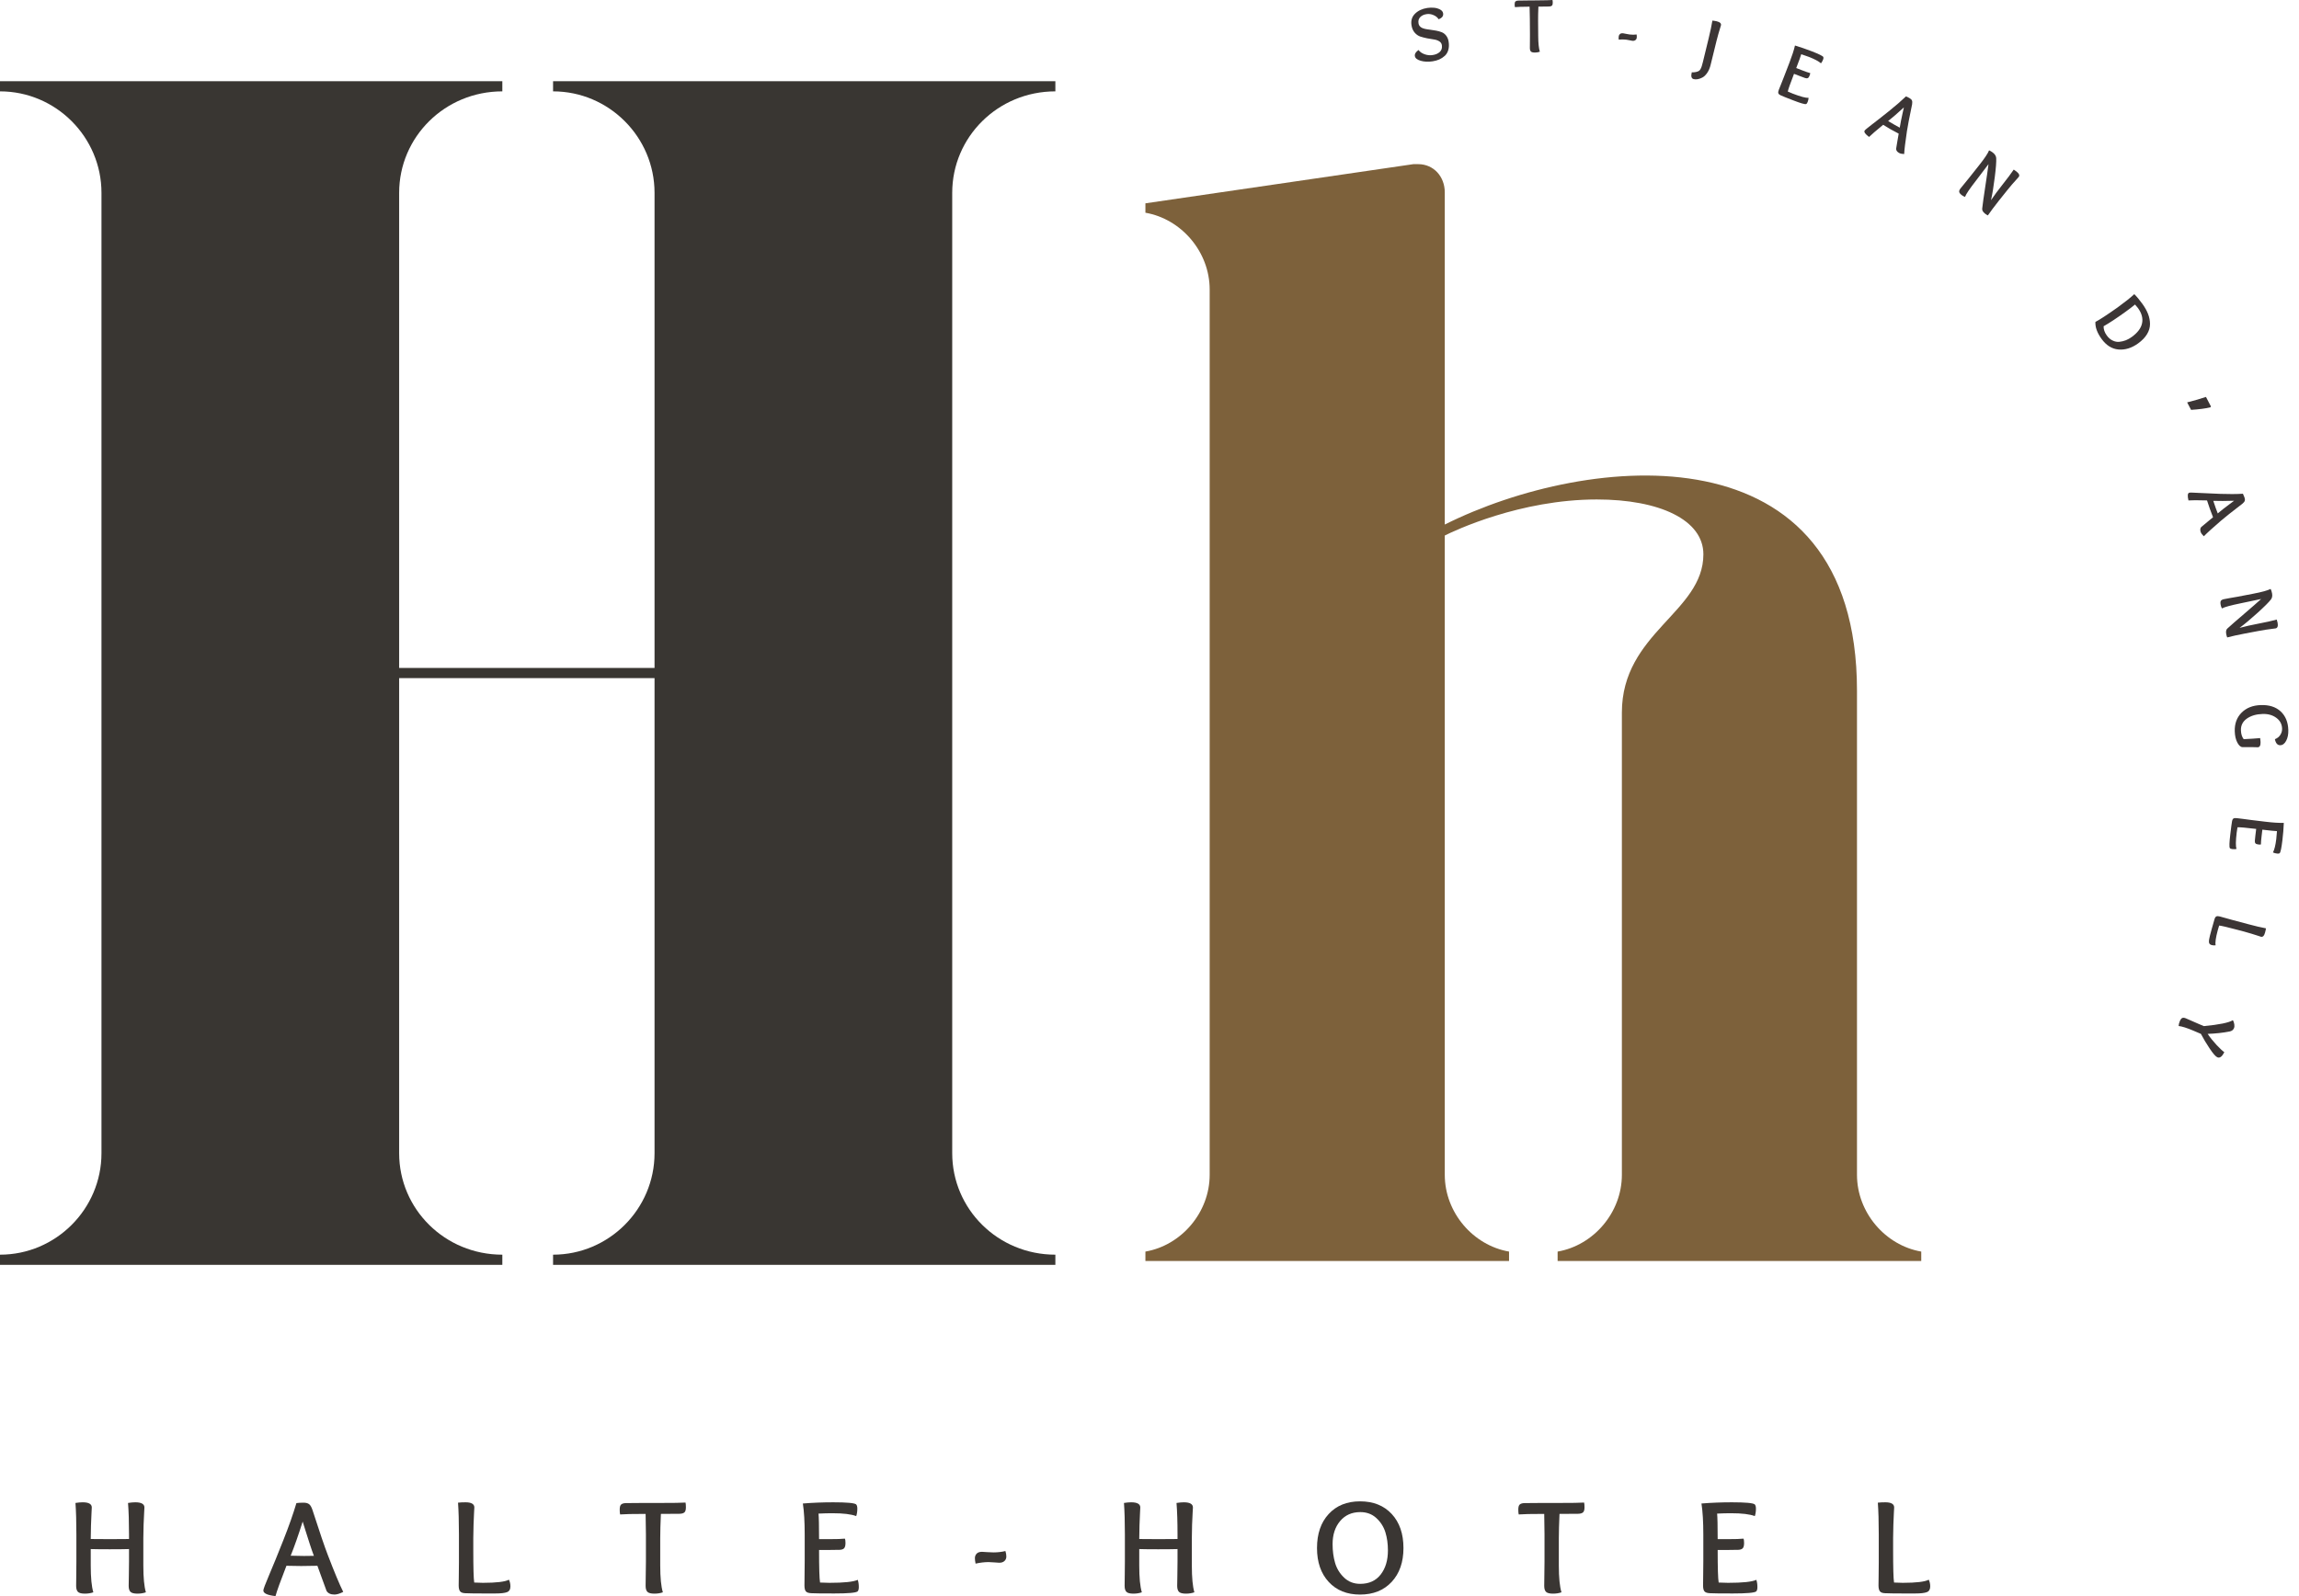
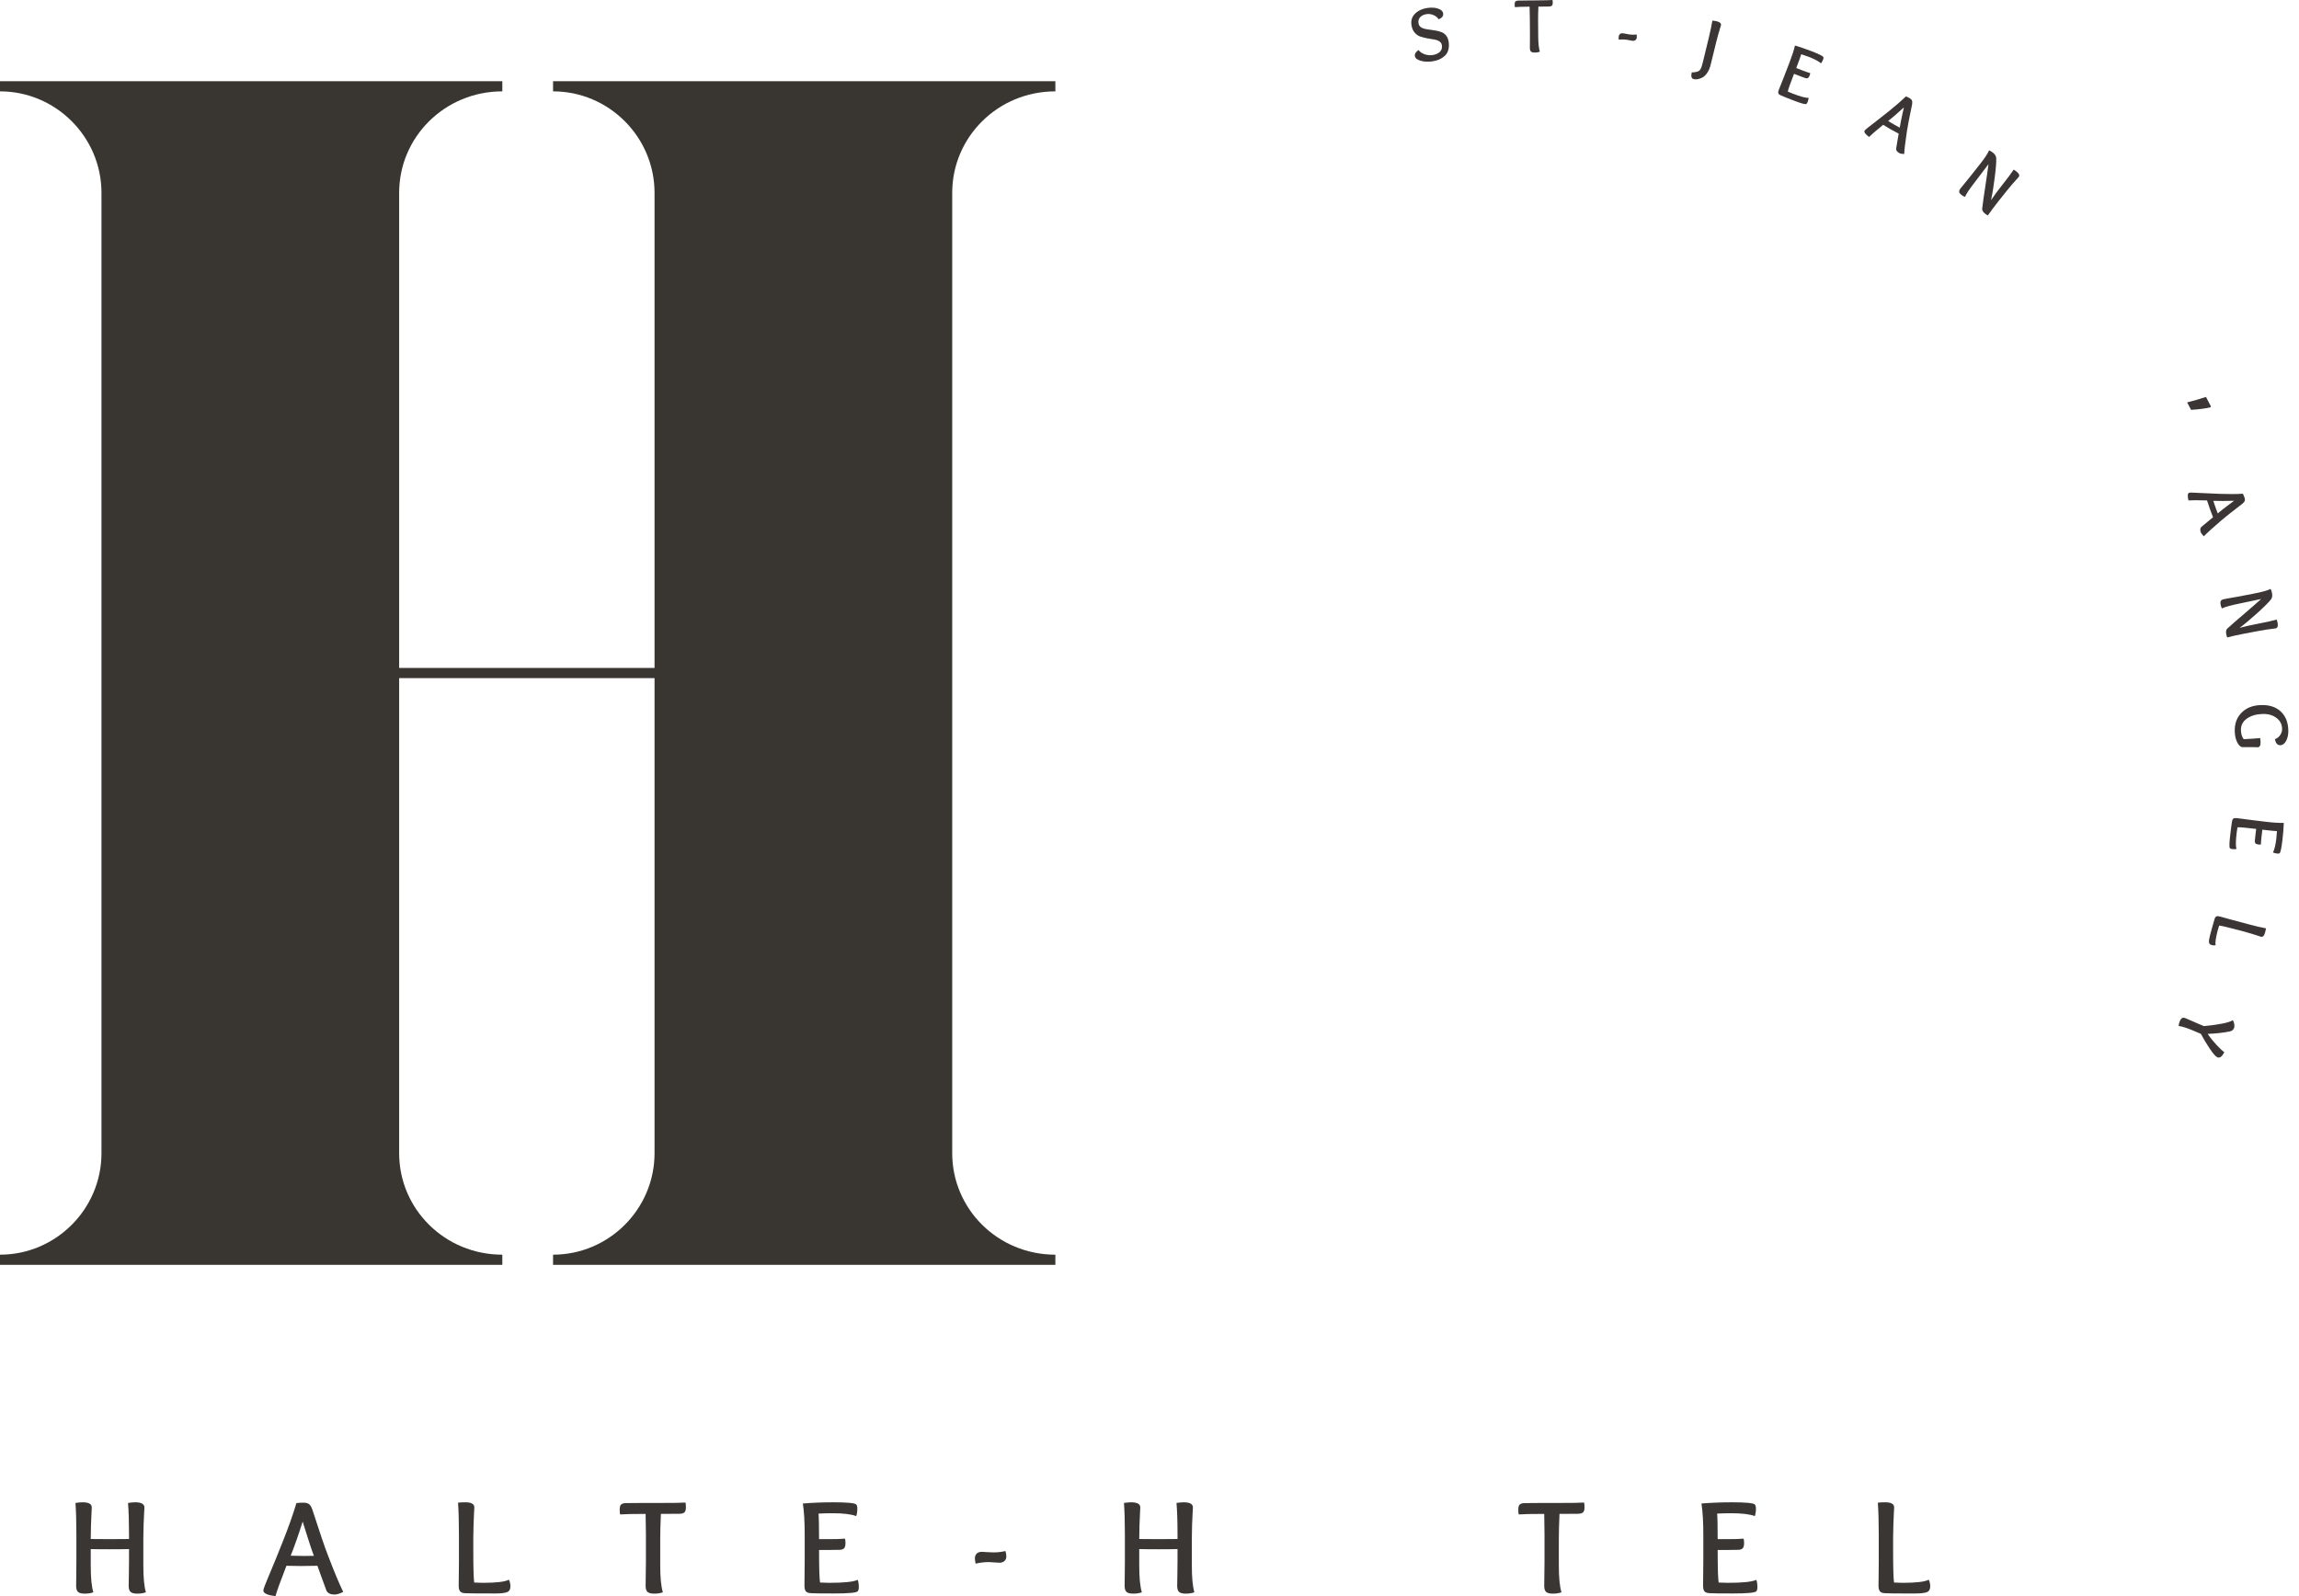
<svg xmlns="http://www.w3.org/2000/svg" width="144" height="100" viewBox="0 0 144 100" fill="none">
  <path d="M66.104 5.724V5.089H34.642V5.724C38.138 5.724 40.998 8.585 40.998 12.081V41.849H25.001V12.081C25.001 8.585 27.862 5.724 31.464 5.724V5.089H0V5.724C3.496 5.724 6.356 8.585 6.356 12.081V72.253C6.356 75.748 3.496 78.609 0 78.609V79.245H31.464V78.609C27.862 78.609 25.001 75.748 25.001 72.253V42.485H40.998V72.253C40.998 75.748 38.138 78.609 34.642 78.609V79.245H66.104V78.609C62.503 78.609 59.643 75.748 59.643 72.253V12.081C59.643 8.585 62.503 5.724 66.104 5.724Z" fill="#393632" />
-   <path d="M116.314 73.605V43.27C116.314 26.679 99.527 28.348 90.495 32.864V12.052C90.495 11.07 89.807 10.284 88.826 10.284C88.728 10.284 88.63 10.284 88.531 10.284L71.744 12.739V13.328C74.002 13.72 75.769 15.782 75.769 18.138V73.605C75.769 75.961 74.002 78.023 71.744 78.415V79.004H94.52V78.415C92.262 78.023 90.495 75.961 90.495 73.605V33.551C91.084 33.257 95.207 31.293 100.017 31.293C103.944 31.293 106.693 32.569 106.693 34.729C106.693 38.361 101.588 39.638 101.588 44.645V73.605C101.588 75.961 99.821 78.023 97.563 78.415V79.004H120.339V78.415C118.081 78.023 116.314 75.961 116.314 73.605Z" fill="#7D613B" />
  <path d="M90.109 1.206C90.041 1.093 89.934 1.006 89.788 0.945C89.641 0.882 89.497 0.862 89.356 0.885C89.189 0.909 89.056 0.971 88.959 1.07C88.861 1.17 88.824 1.299 88.849 1.457C88.863 1.553 88.905 1.63 88.977 1.687C89.048 1.745 89.137 1.785 89.241 1.807C89.347 1.83 89.462 1.849 89.584 1.862C89.707 1.877 89.831 1.896 89.955 1.92C90.08 1.943 90.197 1.976 90.305 2.019C90.413 2.061 90.507 2.134 90.585 2.236C90.663 2.338 90.714 2.464 90.737 2.615C90.766 2.806 90.759 2.976 90.716 3.128C90.674 3.278 90.601 3.401 90.499 3.496C90.395 3.591 90.28 3.666 90.151 3.724C90.024 3.78 89.883 3.819 89.73 3.842C89.458 3.883 89.21 3.872 88.988 3.808C88.764 3.743 88.642 3.645 88.622 3.512C88.601 3.38 88.677 3.253 88.852 3.133C88.935 3.25 89.062 3.339 89.233 3.4C89.404 3.459 89.571 3.476 89.735 3.449C89.924 3.422 90.073 3.355 90.185 3.251C90.296 3.145 90.339 3.004 90.313 2.83C90.297 2.727 90.243 2.646 90.148 2.587C90.054 2.528 89.942 2.489 89.814 2.472C89.686 2.455 89.545 2.431 89.39 2.401C89.237 2.37 89.093 2.332 88.959 2.289C88.826 2.243 88.709 2.16 88.606 2.04C88.503 1.919 88.438 1.765 88.41 1.58C88.365 1.289 88.439 1.049 88.632 0.858C88.826 0.667 89.082 0.547 89.403 0.498C89.539 0.477 89.677 0.473 89.816 0.485C89.957 0.497 90.084 0.534 90.198 0.594C90.311 0.654 90.376 0.734 90.391 0.835C90.418 1.004 90.324 1.128 90.109 1.206Z" fill="#3B3535" />
  <path d="M95.83 2.141L95.823 1.158C95.82 0.975 95.815 0.729 95.807 0.418C95.341 0.422 95.036 0.431 94.889 0.447C94.879 0.409 94.873 0.35 94.871 0.272C94.871 0.182 94.888 0.12 94.923 0.089C94.958 0.058 95.013 0.041 95.088 0.037C95.168 0.033 95.358 0.031 95.66 0.029L96.241 0.024C96.791 0.02 97.124 0.012 97.24 0C97.251 0.041 97.258 0.098 97.258 0.173C97.258 0.261 97.24 0.322 97.206 0.353C97.172 0.384 97.118 0.403 97.043 0.408C96.951 0.41 96.722 0.412 96.359 0.416C96.344 0.771 96.338 1.063 96.34 1.289L96.348 2.277C96.351 2.715 96.385 3.035 96.45 3.239C96.357 3.275 96.255 3.292 96.144 3.292C96.022 3.293 95.938 3.273 95.893 3.231C95.849 3.188 95.826 3.115 95.825 3.012C95.825 2.962 95.826 2.833 95.828 2.628C95.829 2.42 95.83 2.258 95.83 2.141Z" fill="#3B3535" />
  <path d="M102.519 2.365C102.509 2.431 102.48 2.482 102.43 2.516C102.379 2.552 102.315 2.565 102.236 2.555C102.2 2.55 102.141 2.539 102.061 2.521C101.981 2.504 101.913 2.492 101.857 2.485C101.716 2.468 101.56 2.467 101.389 2.482C101.382 2.401 101.382 2.335 101.389 2.286C101.396 2.223 101.422 2.172 101.468 2.132C101.515 2.09 101.583 2.076 101.672 2.087C101.694 2.089 101.751 2.1 101.841 2.119C101.932 2.138 102.009 2.152 102.074 2.161C102.229 2.18 102.375 2.18 102.511 2.161C102.523 2.234 102.525 2.302 102.519 2.365Z" fill="#3B3535" />
  <path d="M106.085 4.956C105.944 4.923 105.904 4.782 105.965 4.533C106.07 4.534 106.157 4.528 106.226 4.512C106.296 4.496 106.353 4.476 106.399 4.452C106.444 4.427 106.483 4.385 106.514 4.326C106.547 4.266 106.572 4.206 106.59 4.149C106.609 4.091 106.632 4.007 106.66 3.895L107.024 2.4C107.132 1.957 107.209 1.588 107.257 1.291C107.357 1.3 107.447 1.314 107.526 1.333C107.733 1.384 107.822 1.469 107.793 1.589C107.789 1.603 107.772 1.662 107.74 1.764C107.709 1.866 107.671 1.991 107.628 2.141C107.584 2.291 107.545 2.435 107.513 2.572L107.149 4.052C107.1 4.258 107.028 4.429 106.932 4.567C106.838 4.704 106.737 4.801 106.629 4.857C106.523 4.913 106.423 4.947 106.331 4.962C106.24 4.977 106.158 4.975 106.085 4.956Z" fill="#3B3535" />
  <path d="M112.822 3.397C112.789 3.522 112.684 3.81 112.508 4.263L112.853 4.396C113.097 4.49 113.274 4.552 113.384 4.579C113.385 4.611 113.374 4.662 113.347 4.733C113.314 4.819 113.275 4.872 113.232 4.893C113.189 4.913 113.133 4.911 113.065 4.888C112.987 4.862 112.883 4.824 112.754 4.773L112.37 4.626C112.134 5.235 112.004 5.604 111.98 5.735C112.107 5.79 112.211 5.834 112.291 5.866C112.783 6.055 113.113 6.143 113.282 6.13C113.278 6.209 113.259 6.296 113.224 6.388C113.196 6.46 113.163 6.503 113.125 6.519C113.05 6.543 112.781 6.466 112.317 6.286C111.899 6.126 111.645 6.024 111.556 5.981C111.462 5.94 111.406 5.895 111.389 5.845C111.371 5.794 111.381 5.721 111.418 5.625C111.44 5.569 111.49 5.446 111.567 5.254C111.643 5.062 111.702 4.914 111.742 4.809L112.087 3.915C112.251 3.49 112.365 3.135 112.43 2.851C112.771 2.954 113.116 3.073 113.465 3.207C113.916 3.381 114.163 3.502 114.205 3.57C114.222 3.609 114.218 3.663 114.192 3.732C114.155 3.825 114.111 3.903 114.059 3.967C113.913 3.839 113.659 3.703 113.295 3.562C113.15 3.507 112.992 3.452 112.822 3.397Z" fill="#3B3535" />
  <path d="M118.992 7.999C119.014 7.857 119.041 7.711 119.071 7.563C119.102 7.413 119.136 7.253 119.173 7.082C119.211 6.909 119.237 6.792 119.251 6.729C118.869 7.081 118.541 7.366 118.265 7.584C118.446 7.692 118.585 7.773 118.681 7.827C118.829 7.912 118.933 7.97 118.992 7.999ZM118.409 8.094C118.336 8.052 118.184 7.96 117.954 7.819C117.499 8.192 117.205 8.445 117.071 8.58C116.833 8.405 116.74 8.274 116.791 8.185C116.813 8.145 116.965 8.018 117.246 7.803C117.528 7.589 117.881 7.312 118.305 6.972C118.729 6.632 119.089 6.321 119.382 6.039C119.445 6.061 119.521 6.099 119.612 6.151C119.685 6.193 119.733 6.241 119.756 6.295C119.78 6.347 119.783 6.428 119.766 6.538C119.597 7.347 119.489 7.908 119.442 8.222C119.341 8.899 119.283 9.376 119.269 9.652C119.129 9.647 119.022 9.623 118.948 9.581C118.829 9.513 118.768 9.428 118.765 9.325C118.778 9.218 118.805 9.061 118.843 8.852C118.881 8.644 118.909 8.484 118.927 8.373C118.643 8.22 118.47 8.127 118.409 8.094Z" fill="#3B3535" />
  <path d="M124.512 13.496C124.453 13.468 124.392 13.429 124.329 13.381C124.202 13.277 124.144 13.174 124.157 13.07C124.189 12.778 124.254 12.317 124.35 11.687C124.447 11.056 124.515 10.589 124.551 10.285L123.775 11.308C123.367 11.832 123.136 12.174 123.082 12.335C123.007 12.312 122.936 12.274 122.87 12.22C122.774 12.145 122.722 12.077 122.716 12.016C122.709 11.955 122.737 11.884 122.8 11.804C122.831 11.764 122.912 11.665 123.043 11.506C123.175 11.346 123.278 11.22 123.351 11.127L123.96 10.358C124.302 9.928 124.511 9.615 124.588 9.42C124.666 9.451 124.751 9.504 124.844 9.577C124.96 9.671 125.025 9.781 125.035 9.906C125.047 10.133 125.017 10.535 124.943 11.111C124.872 11.687 124.793 12.163 124.708 12.542C124.921 12.229 125.157 11.909 125.417 11.582C125.721 11.199 125.96 10.88 126.133 10.625C126.199 10.667 126.255 10.706 126.3 10.743C126.471 10.877 126.518 10.992 126.442 11.088C126.429 11.104 126.385 11.155 126.308 11.24C126.231 11.323 126.137 11.429 126.026 11.556C125.916 11.683 125.814 11.806 125.72 11.925L125.194 12.583C124.908 12.945 124.681 13.25 124.512 13.496Z" fill="#3B3535" />
-   <path d="M131.248 20.169C131.516 20.03 131.978 19.728 132.634 19.264C133.097 18.928 133.447 18.65 133.682 18.43C133.835 18.577 134.005 18.78 134.192 19.039C134.347 19.254 134.465 19.464 134.545 19.669C134.625 19.873 134.666 20.082 134.668 20.297C134.669 20.511 134.609 20.722 134.485 20.93C134.361 21.139 134.172 21.335 133.918 21.518C133.52 21.805 133.113 21.932 132.697 21.897C132.282 21.862 131.926 21.639 131.63 21.228C131.356 20.849 131.229 20.496 131.248 20.169ZM133.729 19.079C133.565 19.215 133.367 19.367 133.133 19.536C132.582 19.933 132.125 20.235 131.761 20.441C131.757 20.636 131.823 20.828 131.959 21.016C132.067 21.166 132.191 21.273 132.331 21.337C132.47 21.404 132.609 21.43 132.749 21.416C132.89 21.401 133.024 21.369 133.152 21.319C133.28 21.268 133.403 21.2 133.52 21.115C133.892 20.847 134.109 20.557 134.171 20.247C134.234 19.939 134.148 19.622 133.912 19.298C133.876 19.246 133.814 19.173 133.729 19.079Z" fill="#3B3535" />
  <path d="M138.453 25.52C138.135 25.595 137.731 25.648 137.24 25.679L136.994 25.211C137.475 25.088 137.868 24.973 138.173 24.869L138.484 25.465L138.453 25.52Z" fill="#3B3535" />
  <path d="M138.911 32.166C139.019 32.073 139.134 31.98 139.256 31.886C139.378 31.793 139.508 31.694 139.648 31.588C139.788 31.484 139.884 31.412 139.936 31.374C139.416 31.39 138.982 31.391 138.631 31.379C138.697 31.579 138.749 31.731 138.786 31.834C138.843 31.994 138.885 32.105 138.911 32.166ZM138.409 31.858C138.379 31.779 138.323 31.61 138.239 31.353C137.65 31.337 137.262 31.337 137.076 31.353C137.008 31.067 137.022 30.906 137.12 30.872C137.162 30.856 137.359 30.86 137.714 30.882C138.067 30.903 138.516 30.923 139.06 30.942C139.605 30.961 140.081 30.959 140.488 30.934C140.519 30.993 140.552 31.072 140.587 31.17C140.614 31.25 140.62 31.318 140.603 31.374C140.587 31.431 140.535 31.495 140.448 31.565C139.793 32.068 139.345 32.423 139.104 32.631C138.587 33.077 138.232 33.4 138.04 33.599C137.939 33.505 137.874 33.416 137.844 33.335C137.799 33.205 137.808 33.102 137.873 33.023C137.955 32.952 138.077 32.85 138.239 32.718C138.403 32.585 138.528 32.481 138.616 32.407C138.501 32.106 138.431 31.924 138.409 31.858Z" fill="#3B3535" />
  <path d="M139.503 39.937C139.477 39.874 139.457 39.804 139.443 39.728C139.412 39.566 139.434 39.45 139.511 39.38C139.729 39.181 140.08 38.874 140.565 38.46C141.049 38.045 141.404 37.734 141.629 37.529L140.371 37.793C139.723 37.925 139.324 38.034 139.176 38.12C139.136 38.055 139.108 37.98 139.093 37.895C139.07 37.776 139.075 37.692 139.108 37.642C139.143 37.591 139.211 37.556 139.312 37.537C139.363 37.527 139.489 37.503 139.691 37.466C139.895 37.431 140.055 37.404 140.17 37.383L141.137 37.197C141.676 37.094 142.037 36.995 142.222 36.897C142.262 36.972 142.293 37.068 142.314 37.184C142.341 37.332 142.318 37.457 142.243 37.558C142.105 37.736 141.821 38.019 141.391 38.408C140.96 38.798 140.589 39.108 140.277 39.338C140.639 39.242 141.026 39.155 141.438 39.077C141.919 38.986 142.308 38.9 142.606 38.818C142.629 38.891 142.646 38.957 142.659 39.014C142.699 39.227 142.657 39.345 142.536 39.37C142.516 39.373 142.451 39.382 142.34 39.396C142.228 39.41 142.087 39.429 141.919 39.453C141.751 39.478 141.593 39.504 141.446 39.535L140.617 39.691C140.163 39.778 139.792 39.86 139.503 39.937Z" fill="#3B3535" />
  <path d="M140.473 46.81C140.354 46.813 140.243 46.72 140.141 46.531C140.039 46.34 139.984 46.102 139.976 45.817C139.962 45.339 140.105 44.949 140.405 44.648C140.704 44.348 141.105 44.191 141.607 44.175C142.132 44.157 142.547 44.29 142.852 44.572C143.156 44.855 143.316 45.243 143.33 45.738C143.339 46.003 143.294 46.227 143.197 46.41C143.101 46.593 142.977 46.686 142.826 46.69C142.655 46.695 142.543 46.57 142.491 46.313C142.644 46.252 142.758 46.16 142.834 46.036C142.91 45.914 142.946 45.784 142.941 45.647C142.932 45.368 142.811 45.143 142.577 44.972C142.345 44.801 142.06 44.721 141.72 44.732C141.322 44.743 140.994 44.84 140.734 45.022C140.476 45.205 140.352 45.451 140.363 45.759C140.369 45.984 140.427 46.168 140.535 46.311C140.955 46.291 141.3 46.269 141.568 46.243C141.58 46.319 141.588 46.4 141.592 46.486C141.598 46.704 141.541 46.814 141.419 46.818L141.082 46.81C140.86 46.805 140.657 46.805 140.473 46.81Z" fill="#3B3535" />
  <path d="M142.62 52.073C142.493 52.069 142.187 52.039 141.705 51.981L141.661 52.35C141.629 52.609 141.614 52.795 141.614 52.907C141.582 52.917 141.529 52.918 141.454 52.909C141.361 52.897 141.3 52.873 141.271 52.836C141.241 52.8 141.229 52.745 141.234 52.674C141.24 52.59 141.251 52.481 141.268 52.345L141.318 51.934C140.67 51.856 140.279 51.822 140.147 51.832C140.124 51.966 140.108 52.077 140.097 52.164C140.034 52.685 140.03 53.027 140.084 53.189C140.006 53.206 139.917 53.209 139.817 53.197C139.743 53.188 139.693 53.167 139.668 53.134C139.627 53.066 139.636 52.785 139.695 52.292C139.747 51.848 139.783 51.577 139.802 51.479C139.817 51.378 139.848 51.313 139.893 51.283C139.938 51.255 140.012 51.247 140.113 51.26C140.174 51.266 140.306 51.283 140.51 51.309C140.714 51.337 140.872 51.358 140.983 51.372L141.933 51.487C142.385 51.541 142.757 51.563 143.049 51.555C143.035 51.914 143.005 52.278 142.96 52.648C142.902 53.129 142.846 53.397 142.79 53.453C142.757 53.479 142.704 53.488 142.631 53.479C142.531 53.467 142.444 53.443 142.369 53.409C142.459 53.239 142.529 52.96 142.576 52.572C142.593 52.416 142.608 52.251 142.62 52.073Z" fill="#3B3535" />
  <path d="M139.835 57.64L140.818 57.902C141.264 58.022 141.635 58.109 141.932 58.163C141.921 58.237 141.902 58.326 141.874 58.427C141.82 58.632 141.733 58.72 141.613 58.688C141.595 58.683 141.533 58.662 141.425 58.626C141.316 58.59 141.182 58.548 141.019 58.498C140.859 58.449 140.704 58.404 140.557 58.364L140.149 58.257C139.521 58.09 139.138 58 138.998 57.988C138.958 58.111 138.929 58.211 138.91 58.288C138.784 58.757 138.741 59.069 138.779 59.224C138.699 59.238 138.616 59.234 138.53 59.211C138.426 59.183 138.37 59.125 138.361 59.036C138.352 58.947 138.372 58.809 138.421 58.623L138.53 58.213C138.608 57.926 138.668 57.716 138.711 57.58C138.737 57.492 138.776 57.438 138.826 57.415C138.874 57.392 138.947 57.394 139.043 57.42C139.093 57.432 139.21 57.465 139.393 57.517C139.576 57.571 139.723 57.612 139.835 57.64Z" fill="#3B3535" />
  <path d="M138.886 66.242C138.779 66.196 138.619 66.013 138.405 65.693C138.19 65.372 138.007 65.066 137.856 64.775L137.385 64.574C136.983 64.403 136.674 64.305 136.46 64.281C136.465 64.183 136.49 64.084 136.533 63.983C136.58 63.871 136.632 63.803 136.69 63.779C136.747 63.755 136.823 63.762 136.917 63.803C136.964 63.822 137.082 63.873 137.27 63.957C137.458 64.041 137.606 64.105 137.712 64.15L138.041 64.289C139.012 64.196 139.618 64.072 139.859 63.915C139.902 63.992 139.932 64.078 139.947 64.174C139.963 64.269 139.956 64.353 139.926 64.422C139.881 64.528 139.792 64.596 139.66 64.624C139.236 64.707 138.776 64.758 138.279 64.775C138.434 65.005 138.622 65.238 138.841 65.474C139.062 65.709 139.222 65.856 139.32 65.918C139.185 66.2 139.041 66.308 138.886 66.242Z" fill="#3B3535" />
  <path d="M4.784 97.843V96.13C4.784 95.341 4.765 94.686 4.727 94.164C4.896 94.137 5.046 94.123 5.177 94.123C5.558 94.123 5.749 94.231 5.749 94.447C5.749 94.482 5.743 94.604 5.731 94.813C5.72 95.021 5.71 95.275 5.699 95.579C5.689 95.881 5.684 96.162 5.684 96.423C5.992 96.428 6.398 96.431 6.9 96.431C7.4 96.431 7.794 96.428 8.081 96.423V96.13C8.081 95.341 8.06 94.686 8.019 94.164C8.191 94.137 8.343 94.123 8.473 94.123C8.855 94.123 9.046 94.231 9.046 94.447C9.046 94.482 9.039 94.598 9.028 94.794C9.017 94.99 9.005 95.235 8.994 95.529C8.983 95.822 8.978 96.101 8.978 96.366V98.081C8.978 98.843 9.031 99.403 9.138 99.762C8.979 99.818 8.802 99.846 8.607 99.846C8.398 99.846 8.254 99.809 8.175 99.736C8.098 99.661 8.06 99.534 8.06 99.357C8.06 99.268 8.064 99.044 8.071 98.685C8.077 98.324 8.081 98.044 8.081 97.843V97.053C7.788 97.062 7.386 97.066 6.873 97.066C6.371 97.066 5.975 97.062 5.684 97.053V98.081C5.684 98.843 5.737 99.403 5.846 99.762C5.687 99.818 5.51 99.846 5.315 99.846C5.104 99.846 4.96 99.809 4.884 99.736C4.807 99.661 4.769 99.534 4.769 99.357C4.769 99.268 4.771 99.044 4.777 98.685C4.782 98.324 4.784 98.044 4.784 97.843Z" fill="#3A3633" />
  <path d="M19.661 97.477C19.573 97.244 19.489 97.001 19.407 96.748C19.325 96.494 19.238 96.221 19.146 95.93C19.055 95.639 18.992 95.439 18.958 95.331C18.686 96.19 18.436 96.903 18.207 97.469C18.572 97.48 18.849 97.485 19.041 97.485C19.34 97.485 19.546 97.483 19.661 97.477ZM18.864 98.115C18.715 98.115 18.407 98.11 17.941 98.1C17.57 99.051 17.341 99.685 17.256 100C16.749 99.944 16.495 99.826 16.495 99.647C16.495 99.567 16.616 99.244 16.858 98.677C17.1 98.111 17.395 97.388 17.742 96.51C18.09 95.632 18.365 94.852 18.566 94.173C18.681 94.156 18.828 94.147 19.01 94.147C19.16 94.147 19.276 94.177 19.358 94.238C19.439 94.297 19.511 94.42 19.572 94.604C20.013 95.971 20.334 96.912 20.534 97.428C20.959 98.538 21.281 99.307 21.499 99.736C21.281 99.847 21.098 99.903 20.95 99.903C20.711 99.903 20.545 99.826 20.453 99.673C20.387 99.498 20.292 99.237 20.168 98.892C20.046 98.547 19.95 98.282 19.881 98.1C19.321 98.11 18.982 98.115 18.864 98.115Z" fill="#3A3633" />
-   <path d="M28.746 97.903V96.13C28.746 95.329 28.726 94.668 28.689 94.146C28.819 94.13 28.975 94.123 29.157 94.123C29.526 94.123 29.711 94.231 29.711 94.447C29.711 94.482 29.704 94.598 29.692 94.794C29.682 94.99 29.672 95.235 29.661 95.529C29.651 95.822 29.645 96.101 29.645 96.366V97.1C29.645 98.229 29.664 98.912 29.703 99.15C29.931 99.163 30.113 99.168 30.249 99.168C31.091 99.168 31.634 99.103 31.878 98.972C31.939 99.098 31.97 99.238 31.97 99.393C31.97 99.58 31.897 99.701 31.753 99.754C31.608 99.808 31.367 99.835 31.031 99.835H30.288C29.777 99.835 29.397 99.83 29.146 99.819C28.987 99.814 28.878 99.775 28.819 99.702C28.76 99.627 28.73 99.503 28.73 99.331C28.73 99.238 28.733 99.027 28.738 98.698C28.743 98.368 28.746 98.104 28.746 97.903Z" fill="#3A3633" />
+   <path d="M28.746 97.903V96.13C28.746 95.329 28.726 94.668 28.689 94.146C28.819 94.13 28.975 94.123 29.157 94.123C29.526 94.123 29.711 94.231 29.711 94.447C29.711 94.482 29.704 94.598 29.692 94.794C29.682 94.99 29.672 95.235 29.661 95.529C29.651 95.822 29.645 96.101 29.645 96.366V97.1C29.645 98.229 29.664 98.912 29.703 99.15C29.931 99.163 30.113 99.168 30.249 99.168C31.091 99.168 31.634 99.103 31.878 98.972C31.939 99.098 31.97 99.238 31.97 99.393C31.97 99.58 31.897 99.701 31.753 99.754C31.608 99.808 31.367 99.835 31.031 99.835C29.777 99.835 29.397 99.83 29.146 99.819C28.987 99.814 28.878 99.775 28.819 99.702C28.76 99.627 28.73 99.503 28.73 99.331C28.73 99.238 28.733 99.027 28.738 98.698C28.743 98.368 28.746 98.104 28.746 97.903Z" fill="#3A3633" />
  <path d="M40.458 97.843V96.131C40.458 95.814 40.451 95.387 40.439 94.85C39.63 94.85 39.098 94.862 38.842 94.884C38.824 94.816 38.816 94.714 38.816 94.578C38.816 94.421 38.845 94.316 38.905 94.262C38.965 94.208 39.061 94.178 39.192 94.173C39.333 94.167 39.667 94.165 40.194 94.165H41.2C42.158 94.165 42.738 94.156 42.939 94.139C42.954 94.209 42.962 94.309 42.962 94.439C42.962 94.593 42.932 94.697 42.873 94.751C42.814 94.805 42.719 94.835 42.588 94.842C42.429 94.847 42.032 94.85 41.396 94.85C41.368 95.466 41.354 95.971 41.354 96.366V98.081C41.354 98.843 41.409 99.403 41.519 99.762C41.36 99.819 41.183 99.846 40.988 99.846C40.775 99.846 40.631 99.809 40.554 99.736C40.477 99.662 40.439 99.535 40.439 99.357C40.439 99.268 40.442 99.045 40.447 98.685C40.454 98.324 40.458 98.044 40.458 97.843Z" fill="#3A3633" />
  <path d="M51.269 94.831C51.291 95.055 51.303 95.588 51.303 96.431H51.946C52.402 96.431 52.726 96.421 52.919 96.4C52.945 96.449 52.958 96.538 52.958 96.669C52.958 96.831 52.929 96.943 52.871 97.004C52.814 97.063 52.722 97.095 52.597 97.1C52.452 97.106 52.26 97.108 52.022 97.108H51.303C51.303 98.242 51.324 98.922 51.365 99.15C51.604 99.163 51.8 99.168 51.954 99.168C52.867 99.168 53.458 99.106 53.726 98.98C53.77 99.111 53.792 99.263 53.792 99.435C53.792 99.566 53.766 99.657 53.716 99.707C53.607 99.793 53.12 99.835 52.254 99.835C51.477 99.835 51.003 99.83 50.835 99.819C50.657 99.814 50.537 99.776 50.477 99.704C50.417 99.633 50.388 99.508 50.388 99.331C50.388 99.223 50.39 98.989 50.395 98.63C50.401 98.271 50.403 97.995 50.403 97.801V96.138C50.403 95.344 50.365 94.697 50.288 94.198C50.909 94.148 51.543 94.123 52.192 94.123C53.035 94.123 53.512 94.166 53.622 94.251C53.674 94.302 53.7 94.392 53.7 94.523C53.7 94.695 53.677 94.851 53.63 94.988C53.317 94.868 52.822 94.808 52.142 94.808C51.87 94.808 51.579 94.815 51.269 94.831Z" fill="#3A3633" />
  <path d="M63.033 97.518C63.033 97.637 62.992 97.732 62.912 97.803C62.834 97.875 62.727 97.91 62.591 97.91C62.526 97.91 62.422 97.904 62.28 97.889C62.139 97.876 62.019 97.869 61.922 97.869C61.67 97.869 61.399 97.901 61.106 97.965C61.078 97.826 61.064 97.712 61.064 97.623C61.064 97.513 61.099 97.42 61.171 97.343C61.242 97.265 61.355 97.225 61.511 97.225C61.551 97.225 61.651 97.232 61.812 97.244C61.972 97.256 62.108 97.262 62.222 97.262C62.495 97.262 62.746 97.233 62.975 97.176C63.013 97.295 63.033 97.409 63.033 97.518Z" fill="#3A3633" />
  <path d="M70.458 97.843V96.13C70.458 95.341 70.439 94.686 70.401 94.164C70.569 94.137 70.72 94.123 70.85 94.123C71.232 94.123 71.423 94.231 71.423 94.447C71.423 94.482 71.416 94.604 71.405 94.813C71.394 95.021 71.384 95.275 71.373 95.579C71.363 95.881 71.358 96.162 71.358 96.423C71.666 96.428 72.071 96.431 72.573 96.431C73.073 96.431 73.467 96.428 73.755 96.423V96.13C73.755 95.341 73.734 94.686 73.692 94.164C73.865 94.137 74.016 94.123 74.147 94.123C74.529 94.123 74.72 94.231 74.72 94.447C74.72 94.482 74.713 94.598 74.701 94.794C74.691 94.99 74.679 95.235 74.667 95.529C74.657 95.822 74.652 96.101 74.652 96.366V98.081C74.652 98.843 74.705 99.403 74.811 99.762C74.652 99.818 74.475 99.846 74.281 99.846C74.071 99.846 73.927 99.809 73.849 99.736C73.772 99.661 73.734 99.534 73.734 99.357C73.734 99.268 73.737 99.044 73.745 98.685C73.751 98.324 73.755 98.044 73.755 97.843V97.053C73.462 97.062 73.059 97.066 72.547 97.066C72.045 97.066 71.648 97.062 71.358 97.053V98.081C71.358 98.843 71.411 99.403 71.52 99.762C71.361 99.818 71.184 99.846 70.989 99.846C70.778 99.846 70.634 99.809 70.558 99.736C70.48 99.661 70.442 99.534 70.442 99.357C70.442 99.268 70.445 99.044 70.45 98.685C70.456 98.324 70.458 98.044 70.458 97.843Z" fill="#3A3633" />
-   <path d="M85.188 99.904C84.367 99.904 83.712 99.64 83.225 99.112C82.736 98.582 82.492 97.874 82.492 96.989C82.492 96.094 82.736 95.383 83.225 94.855C83.712 94.327 84.367 94.063 85.188 94.063C86.021 94.063 86.682 94.327 87.172 94.855C87.662 95.383 87.907 96.094 87.907 96.989C87.907 97.874 87.66 98.582 87.167 99.112C86.674 99.64 86.014 99.904 85.188 99.904ZM86.934 97.135C86.934 96.722 86.881 96.344 86.775 96C86.668 95.657 86.48 95.361 86.21 95.111C85.94 94.862 85.604 94.737 85.204 94.737C84.675 94.737 84.253 94.925 83.938 95.3C83.624 95.673 83.468 96.154 83.468 96.743C83.468 97.168 83.52 97.561 83.624 97.919C83.73 98.279 83.92 98.587 84.192 98.845C84.464 99.103 84.798 99.232 85.196 99.232C85.75 99.232 86.177 99.038 86.48 98.649C86.783 98.26 86.934 97.756 86.934 97.135Z" fill="#3A3633" />
  <path d="M96.742 97.843V96.131C96.742 95.814 96.736 95.387 96.724 94.85C95.915 94.85 95.383 94.862 95.126 94.884C95.109 94.816 95.1 94.714 95.1 94.578C95.1 94.421 95.13 94.316 95.189 94.262C95.25 94.208 95.346 94.178 95.477 94.173C95.618 94.167 95.951 94.165 96.478 94.165H97.485C98.443 94.165 99.023 94.156 99.223 94.139C99.239 94.209 99.247 94.309 99.247 94.439C99.247 94.593 99.217 94.697 99.158 94.751C99.099 94.805 99.004 94.835 98.873 94.842C98.714 94.847 98.317 94.85 97.681 94.85C97.653 95.466 97.639 95.971 97.639 96.366V98.081C97.639 98.843 97.694 99.403 97.804 99.762C97.645 99.819 97.468 99.846 97.273 99.846C97.06 99.846 96.915 99.809 96.839 99.736C96.762 99.662 96.724 99.535 96.724 99.357C96.724 99.268 96.727 99.045 96.732 98.685C96.738 98.324 96.742 98.044 96.742 97.843Z" fill="#3A3633" />
  <path d="M107.554 94.831C107.576 95.055 107.588 95.588 107.588 96.431H108.231C108.687 96.431 109.011 96.421 109.204 96.4C109.23 96.449 109.243 96.538 109.243 96.669C109.243 96.831 109.214 96.943 109.157 97.004C109.099 97.063 109.008 97.095 108.882 97.1C108.737 97.106 108.545 97.108 108.307 97.108H107.588C107.588 98.242 107.609 98.922 107.651 99.15C107.889 99.163 108.085 99.168 108.239 99.168C109.152 99.168 109.743 99.106 110.011 98.98C110.055 99.111 110.077 99.263 110.077 99.435C110.077 99.566 110.051 99.657 110.001 99.707C109.893 99.793 109.406 99.835 108.54 99.835C107.762 99.835 107.289 99.83 107.12 99.819C106.942 99.814 106.823 99.776 106.762 99.704C106.702 99.633 106.673 99.508 106.673 99.331C106.673 99.223 106.675 98.989 106.681 98.63C106.686 98.271 106.689 97.995 106.689 97.801V96.138C106.689 95.344 106.65 94.697 106.573 94.198C107.194 94.148 107.828 94.123 108.477 94.123C109.32 94.123 109.797 94.166 109.907 94.251C109.959 94.302 109.985 94.392 109.985 94.523C109.985 94.695 109.962 94.851 109.915 94.988C109.602 94.868 109.107 94.808 108.427 94.808C108.155 94.808 107.864 94.815 107.554 94.831Z" fill="#3A3633" />
  <path d="M117.678 97.903V96.13C117.678 95.329 117.658 94.668 117.62 94.146C117.751 94.13 117.907 94.123 118.088 94.123C118.458 94.123 118.643 94.231 118.643 94.447C118.643 94.482 118.636 94.598 118.624 94.794C118.614 94.99 118.603 95.235 118.593 95.529C118.582 95.822 118.577 96.101 118.577 96.366V97.1C118.577 98.229 118.596 98.912 118.635 99.15C118.863 99.163 119.045 99.168 119.181 99.168C120.023 99.168 120.566 99.103 120.81 98.972C120.871 99.098 120.901 99.238 120.901 99.393C120.901 99.58 120.829 99.701 120.684 99.754C120.539 99.808 120.299 99.835 119.963 99.835H119.22C118.709 99.835 118.329 99.83 118.078 99.819C117.919 99.814 117.81 99.775 117.751 99.702C117.692 99.627 117.662 99.503 117.662 99.331C117.662 99.238 117.665 99.027 117.67 98.698C117.675 98.368 117.678 98.104 117.678 97.903Z" fill="#3A3633" />
</svg>